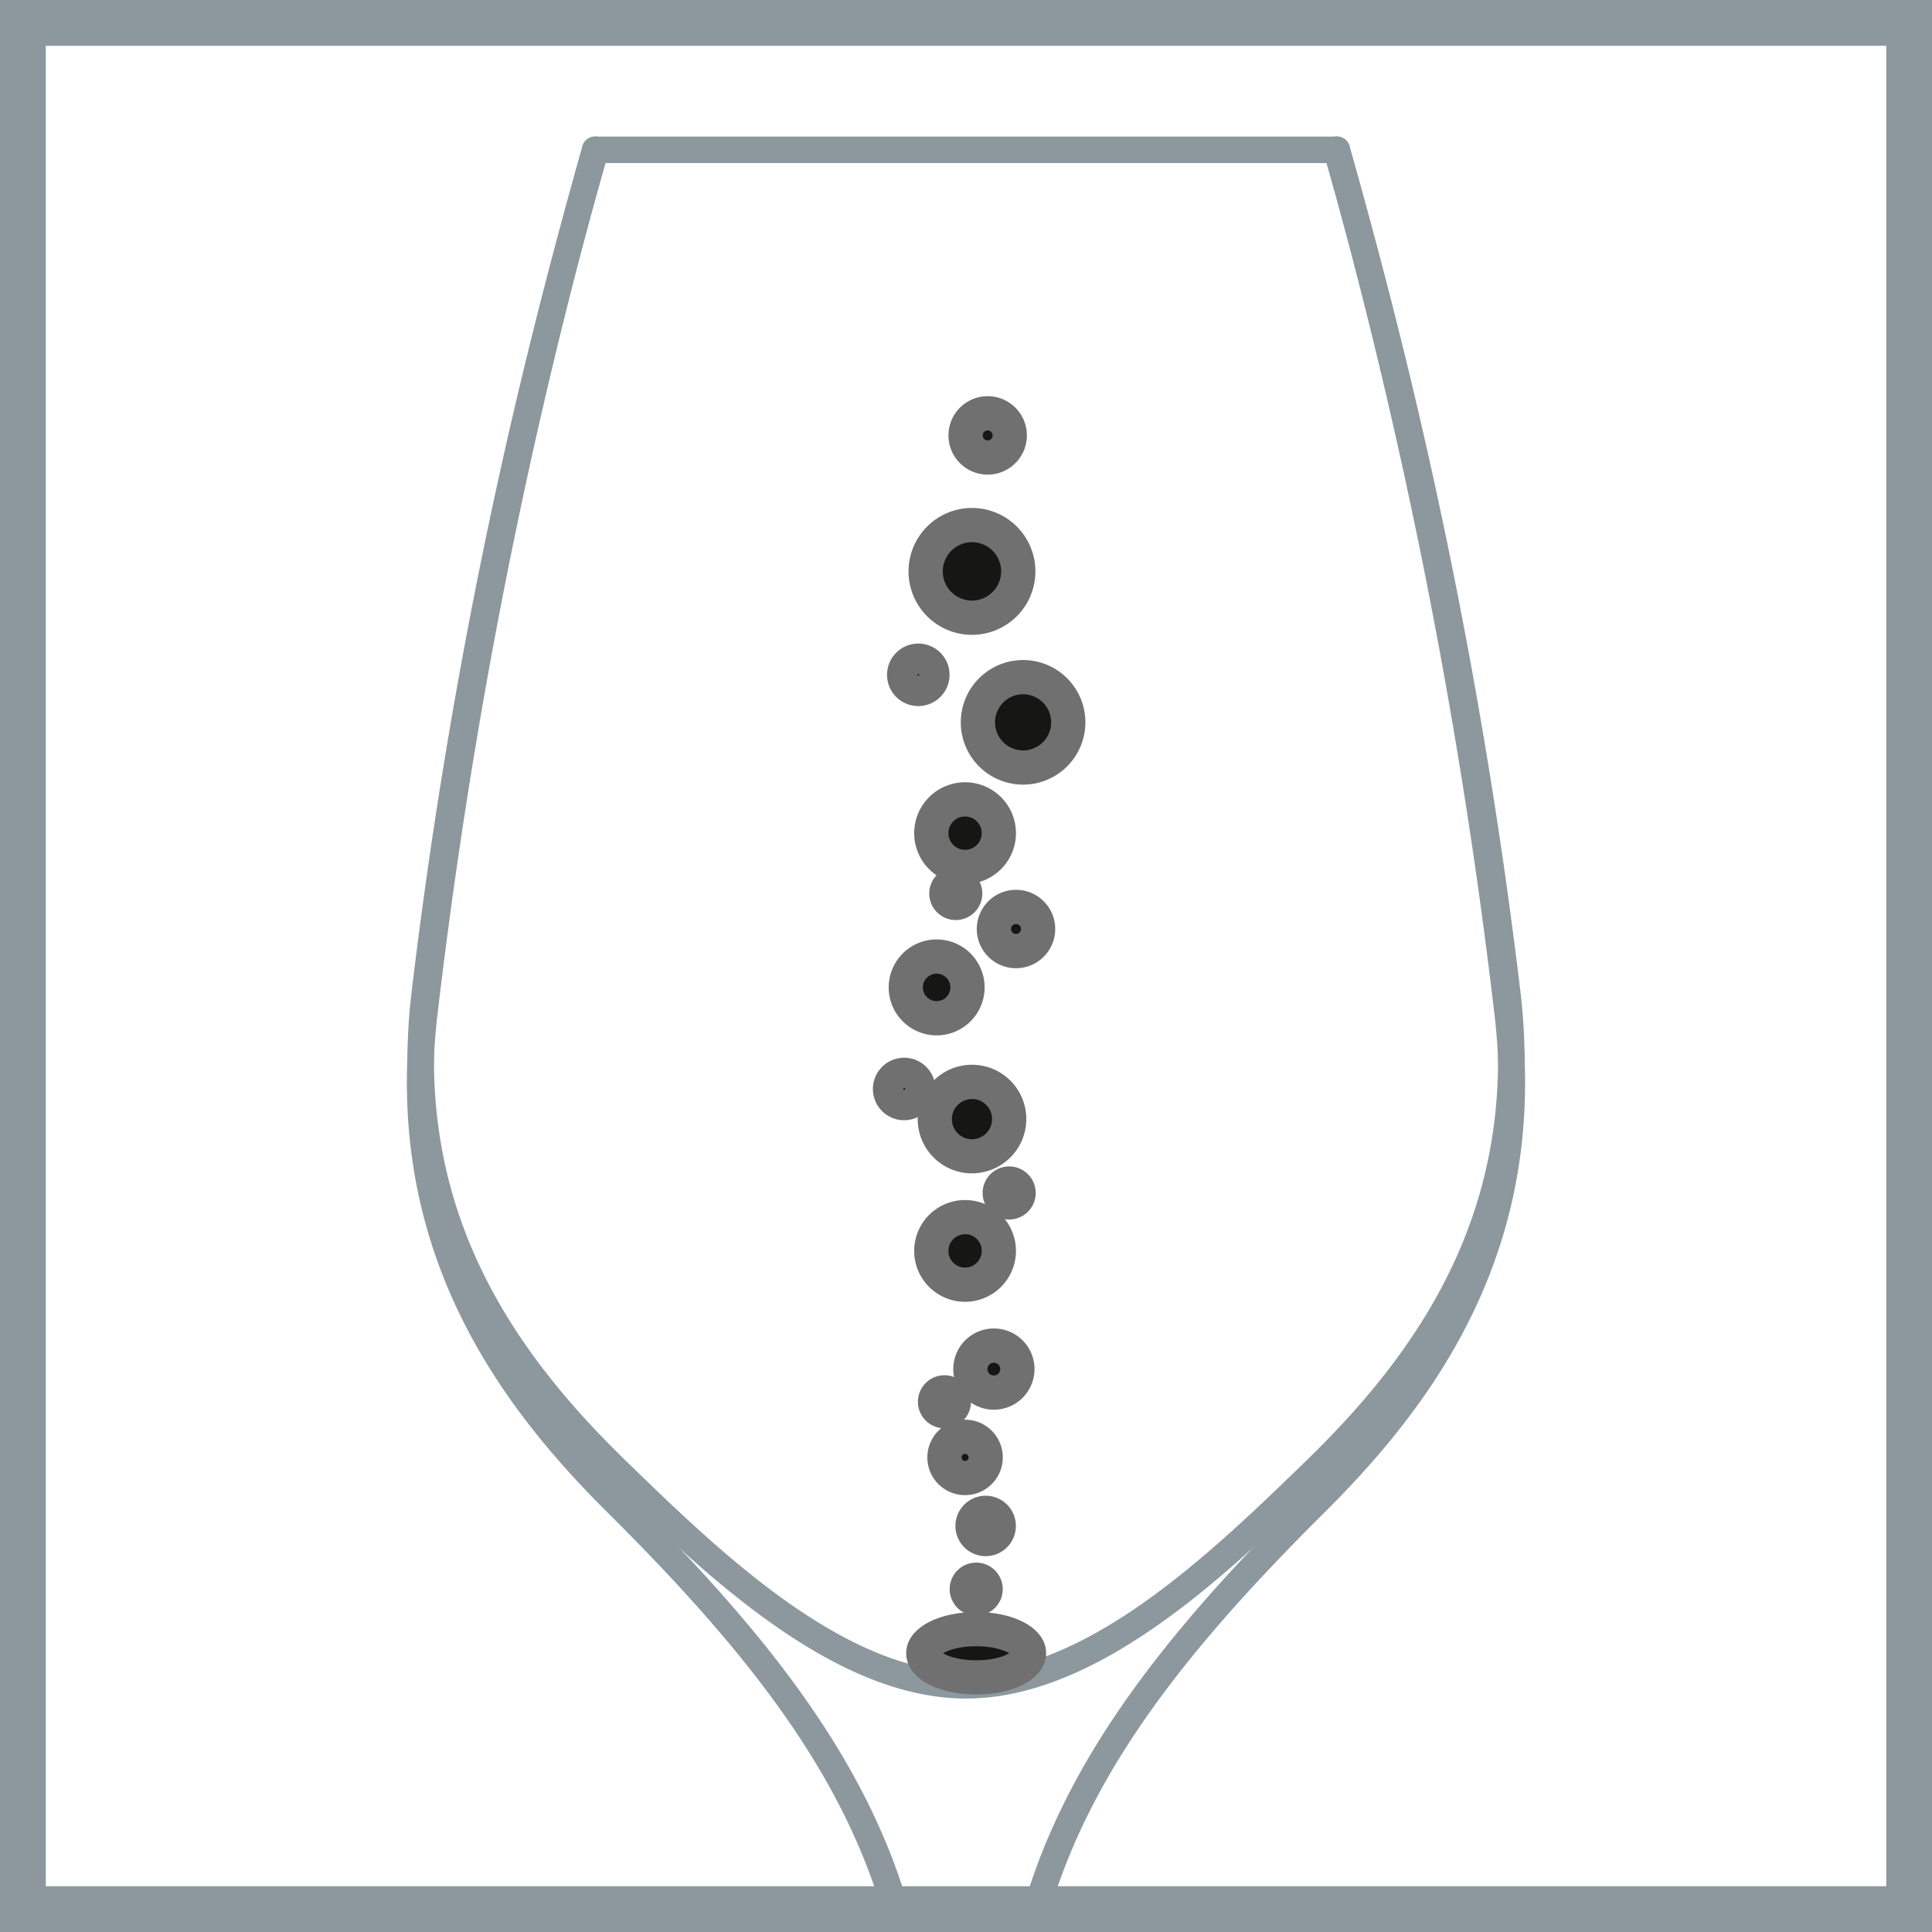
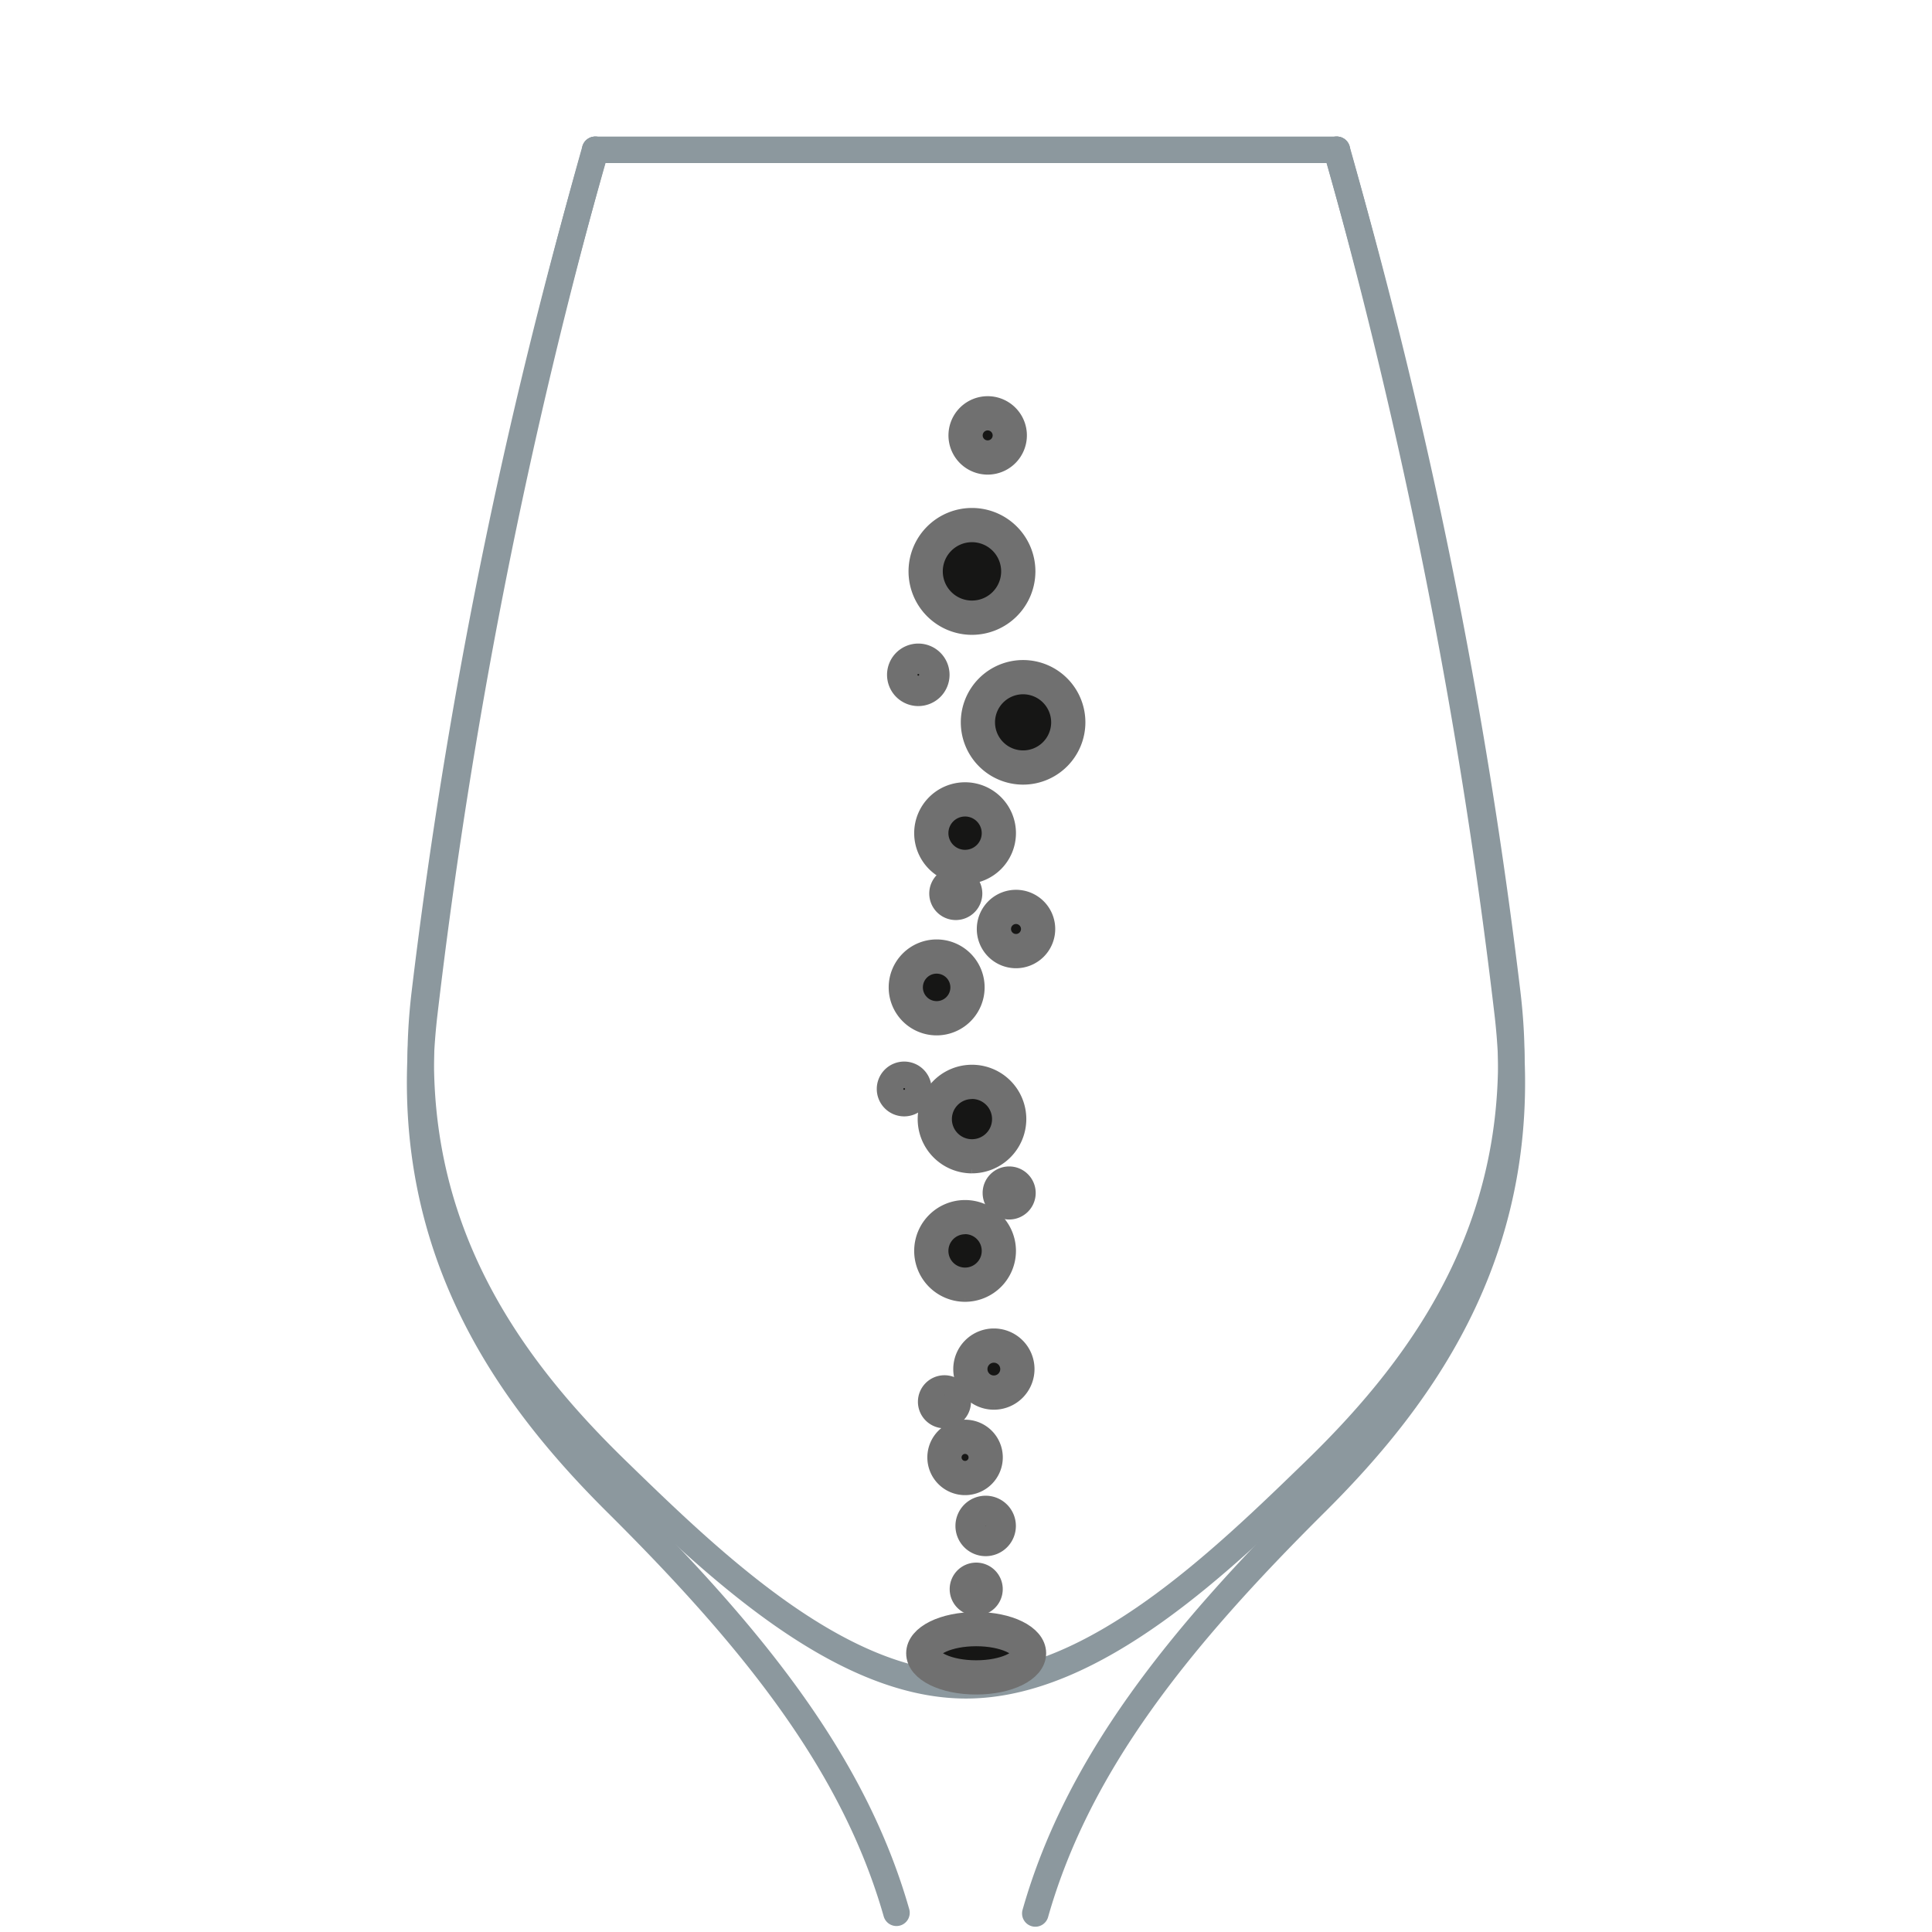
<svg xmlns="http://www.w3.org/2000/svg" id="Grupo_634" data-name="Grupo 634" width="72.82" height="72.82" viewBox="0 0 72.82 72.82">
  <defs>
    <clipPath id="clip-path">
      <rect id="Rectángulo_298" data-name="Rectángulo 298" width="72.82" height="72.82" fill="none" stroke="#707070" stroke-width="1" />
    </clipPath>
  </defs>
  <g id="Grupo_624" data-name="Grupo 624" transform="translate(0)">
    <g id="Grupo_623" data-name="Grupo 623" clip-path="url(#clip-path)">
      <path id="Trazado_287" data-name="Trazado 287" d="M37.524,11.028a211.137,211.137,0,0,0-6.442,32.559c-1,8.578,3.037,14.25,7.25,18.436,5.169,5.136,8.949,9.843,10.549,15.453" transform="translate(-15.092 -5.381)" fill="none" stroke="#8c989e" stroke-linecap="round" stroke-linejoin="round" stroke-width="1" />
      <line id="Línea_119" data-name="Línea 119" x2="27.956" transform="translate(22.433 5.647)" fill="none" stroke="#8c989e" stroke-linecap="round" stroke-linejoin="round" stroke-width="1" />
      <path id="Trazado_288" data-name="Trazado 288" d="M87.577,11.028a211.056,211.056,0,0,1,6.442,32.559c1,8.578-3.035,14.25-7.249,18.436-5.178,5.144-8.961,9.858-10.557,15.479" transform="translate(-37.19 -5.381)" fill="none" stroke="#8c989e" stroke-linecap="round" stroke-linejoin="round" stroke-width="1" />
      <path id="Trazado_289" data-name="Trazado 289" d="M37.559,11.028a201.624,201.624,0,0,0-6.435,31.784c-1,8.374,3.032,13.911,7.242,18,3.473,3.374,8.315,8.09,13.156,8.09S61.2,64.183,64.68,60.81c4.208-4.087,8.243-9.624,7.242-18a201.928,201.928,0,0,0-6.435-31.784" transform="translate(-15.112 -5.381)" fill="none" stroke="#8c989e" stroke-linecap="round" stroke-linejoin="round" stroke-width="1" />
      <path id="Trazado_290" data-name="Trazado 290" d="M71.95,120.832c0,.5-.892.91-1.993.91s-1.992-.407-1.992-.91.892-.91,1.992-.91,1.993.407,1.993.91" transform="translate(-33.165 -58.518)" fill="#161615" stroke="#707070" stroke-width="1" />
      <path id="Trazado_291" data-name="Trazado 291" d="M69.819,121.749c-1.2,0-2.138-.464-2.138-1.055s.94-1.055,2.138-1.055,2.138.463,2.138,1.055-.939,1.055-2.138,1.055m0-1.82c-1.089,0-1.847.4-1.847.765s.759.765,1.847.765,1.847-.4,1.847-.765-.759-.765-1.847-.765" transform="translate(-33.026 -58.38)" fill="#161615" stroke="#707070" stroke-width="1" />
      <path id="Trazado_292" data-name="Trazado 292" d="M71.1,90.87A1.273,1.273,0,1,1,69.827,89.6,1.273,1.273,0,0,1,71.1,90.87" transform="translate(-33.452 -43.721)" fill="#161615" stroke="#707070" stroke-width="1" />
      <path id="Trazado_293" data-name="Trazado 293" d="M69.689,92.15a1.418,1.418,0,1,1,1.418-1.418,1.42,1.42,0,0,1-1.418,1.418m0-2.546a1.128,1.128,0,1,0,1.128,1.128A1.129,1.129,0,0,0,69.689,89.6" transform="translate(-33.314 -43.583)" fill="#161615" stroke="#707070" stroke-width="1" />
      <path id="Trazado_294" data-name="Trazado 294" d="M71.615,81.039a1.4,1.4,0,1,1-1.4-1.4,1.4,1.4,0,0,1,1.4,1.4" transform="translate(-33.578 -38.861)" fill="#161615" stroke="#707070" stroke-width="1" />
      <path id="Trazado_295" data-name="Trazado 295" d="M70.074,82.448A1.547,1.547,0,1,1,71.622,80.9a1.549,1.549,0,0,1-1.547,1.547m0-2.8A1.257,1.257,0,1,0,71.331,80.9a1.259,1.259,0,0,0-1.257-1.257" transform="translate(-33.439 -38.722)" fill="#161615" stroke="#707070" stroke-width="1" />
      <path id="Trazado_296" data-name="Trazado 296" d="M69.523,106.542a.777.777,0,1,0,.777-.777.777.777,0,0,0-.777.777" transform="translate(-33.925 -51.61)" fill="#161615" stroke="#707070" stroke-width="1" />
      <path id="Trazado_297" data-name="Trazado 297" d="M70.162,107.327a.922.922,0,1,1,.922-.922.923.923,0,0,1-.922.922m0-1.554a.632.632,0,1,0,.632.632.633.633,0,0,0-.632-.632" transform="translate(-33.787 -51.473)" fill="#161615" stroke="#707070" stroke-width="1" />
      <path id="Trazado_298" data-name="Trazado 298" d="M72.582,111.856a.494.494,0,1,1-.494-.494.494.494,0,0,1,.494.494" transform="translate(-34.936 -54.341)" fill="#161615" stroke="#707070" stroke-width="1" />
      <path id="Trazado_299" data-name="Trazado 299" d="M71.95,112.357a.639.639,0,1,1,.638-.638.639.639,0,0,1-.638.638m0-.988a.349.349,0,1,0,.349.349.349.349,0,0,0-.349-.349" transform="translate(-34.798 -54.203)" fill="#161615" stroke="#707070" stroke-width="1" />
      <path id="Trazado_300" data-name="Trazado 300" d="M71.878,116.656a.35.35,0,1,1-.351-.35.351.351,0,0,1,.351.35" transform="translate(-34.732 -56.754)" fill="#161615" stroke="#707070" stroke-width="1" />
      <path id="Trazado_301" data-name="Trazado 301" d="M71.389,117.013a.5.5,0,1,1,.5-.5.5.5,0,0,1-.5.5m0-.7a.205.205,0,1,0,.205.205.206.206,0,0,0-.205-.205" transform="translate(-34.594 -56.616)" fill="#161615" stroke="#707070" stroke-width="1" />
      <path id="Trazado_302" data-name="Trazado 302" d="M69.539,102.863a.35.35,0,1,1-.35-.35.35.35,0,0,1,.35.35" transform="translate(-33.591 -50.023)" fill="#161615" stroke="#707070" stroke-width="1" />
      <path id="Trazado_303" data-name="Trazado 303" d="M69.051,103.22a.5.5,0,1,1,.5-.5.5.5,0,0,1-.5.5m0-.7a.205.205,0,1,0,.2.205.206.206,0,0,0-.2-.205" transform="translate(-33.453 -49.885)" fill="#161615" stroke="#707070" stroke-width="1" />
      <path id="Trazado_304" data-name="Trazado 304" d="M74.3,87.493a.35.35,0,1,1-.35-.35.35.35,0,0,1,.35.35" transform="translate(-35.917 -42.523)" fill="#161615" stroke="#707070" stroke-width="1" />
      <path id="Trazado_305" data-name="Trazado 305" d="M73.815,87.85a.5.5,0,1,1,.5-.5.5.5,0,0,1-.5.5m0-.7a.205.205,0,1,0,.205.205.206.206,0,0,0-.205-.205" transform="translate(-35.778 -42.385)" fill="#161615" stroke="#707070" stroke-width="1" />
      <path id="Trazado_306" data-name="Trazado 306" d="M70.373,65.45a.35.35,0,1,1-.35-.35.35.35,0,0,1,.35.35" transform="translate(-33.998 -31.767)" fill="#161615" stroke="#707070" stroke-width="1" />
      <path id="Trazado_307" data-name="Trazado 307" d="M69.885,65.807a.5.5,0,1,1,.5-.5.5.5,0,0,1-.5.5m0-.7a.205.205,0,1,0,.2.2.205.205,0,0,0-.2-.2" transform="translate(-33.86 -31.629)" fill="#161615" stroke="#707070" stroke-width="1" />
      <path id="Trazado_308" data-name="Trazado 308" d="M69,71.576a1.163,1.163,0,1,1-1.163-1.163A1.163,1.163,0,0,1,69,71.576" transform="translate(-32.535 -34.359)" fill="#161615" stroke="#707070" stroke-width="1" />
      <path id="Trazado_309" data-name="Trazado 309" d="M67.7,72.747a1.308,1.308,0,1,1,1.309-1.308A1.31,1.31,0,0,1,67.7,72.747m0-2.327a1.018,1.018,0,1,0,1.018,1.018A1.019,1.019,0,0,0,67.7,70.42" transform="translate(-32.397 -34.222)" fill="#161615" stroke="#707070" stroke-width="1" />
      <path id="Trazado_310" data-name="Trazado 310" d="M66.583,79.654a.533.533,0,1,1-.533-.533.533.533,0,0,1,.533.533" transform="translate(-31.97 -38.609)" fill="#161615" stroke="#707070" stroke-width="1" />
-       <path id="Trazado_311" data-name="Trazado 311" d="M65.911,80.194a.678.678,0,1,1,.678-.678.679.679,0,0,1-.678.678m0-1.066a.388.388,0,1,0,.388.388.388.388,0,0,0-.388-.388" transform="translate(-31.832 -38.471)" fill="#161615" stroke="#707070" stroke-width="1" />
      <path id="Trazado_312" data-name="Trazado 312" d="M73.163,67.593A.833.833,0,1,0,74,66.76a.833.833,0,0,0-.833.833" transform="translate(-35.701 -32.577)" fill="#161615" stroke="#707070" stroke-width="1" />
      <path id="Trazado_313" data-name="Trazado 313" d="M73.858,68.432a.978.978,0,1,1,.978-.978.979.979,0,0,1-.978.978m0-1.667a.688.688,0,1,0,.688.689.689.689,0,0,0-.688-.689" transform="translate(-35.563 -32.438)" fill="#161615" stroke="#707070" stroke-width="1" />
      <path id="Trazado_314" data-name="Trazado 314" d="M71.1,60.123a1.273,1.273,0,1,1-1.273-1.273A1.273,1.273,0,0,1,71.1,60.123" transform="translate(-33.452 -28.717)" fill="#161615" stroke="#707070" stroke-width="1" />
      <path id="Trazado_315" data-name="Trazado 315" d="M69.689,61.4a1.418,1.418,0,1,1,1.418-1.418A1.42,1.42,0,0,1,69.689,61.4m0-2.546a1.128,1.128,0,1,0,1.128,1.128,1.129,1.129,0,0,0-1.128-1.128" transform="translate(-33.314 -28.579)" fill="#161615" stroke="#707070" stroke-width="1" />
      <path id="Trazado_316" data-name="Trazado 316" d="M75.394,51.551a1.7,1.7,0,1,1-1.7-1.7,1.7,1.7,0,0,1,1.7,1.7" transform="translate(-35.128 -24.324)" fill="#161615" stroke="#707070" stroke-width="1" />
      <path id="Trazado_317" data-name="Trazado 317" d="M73.553,53.261A1.848,1.848,0,1,1,75.4,51.414a1.85,1.85,0,0,1-1.848,1.847m0-3.406a1.558,1.558,0,1,0,1.558,1.558,1.56,1.56,0,0,0-1.558-1.558" transform="translate(-34.99 -24.187)" fill="#161615" stroke="#707070" stroke-width="1" />
      <path id="Trazado_318" data-name="Trazado 318" d="M71.631,40.4a1.746,1.746,0,1,1-1.746-1.746A1.746,1.746,0,0,1,71.631,40.4" transform="translate(-33.25 -18.861)" fill="#161615" stroke="#707070" stroke-width="1" />
      <path id="Trazado_319" data-name="Trazado 319" d="M69.746,42.15a1.891,1.891,0,1,1,1.891-1.891,1.893,1.893,0,0,1-1.891,1.891m0-3.492a1.6,1.6,0,1,0,1.6,1.6,1.6,1.6,0,0,0-1.6-1.6" transform="translate(-33.111 -18.722)" fill="#161615" stroke="#707070" stroke-width="1" />
      <path id="Trazado_320" data-name="Trazado 320" d="M67.624,49.166a.533.533,0,1,1-.533-.533.533.533,0,0,1,.533.533" transform="translate(-32.478 -23.731)" fill="#161615" stroke="#707070" stroke-width="1" />
      <path id="Trazado_321" data-name="Trazado 321" d="M66.952,49.706a.678.678,0,1,1,.678-.678.679.679,0,0,1-.678.678m0-1.066a.388.388,0,1,0,.388.388.388.388,0,0,0-.388-.388" transform="translate(-32.34 -23.593)" fill="#161615" stroke="#707070" stroke-width="1" />
      <path id="Trazado_322" data-name="Trazado 322" d="M71.079,31.264a.833.833,0,1,0,.833-.833.833.833,0,0,0-.833.833" transform="translate(-34.684 -14.849)" fill="#161615" stroke="#707070" stroke-width="1" />
      <path id="Trazado_323" data-name="Trazado 323" d="M71.773,32.1a.978.978,0,1,1,.978-.978.979.979,0,0,1-.978.978m0-1.666a.688.688,0,1,0,.688.688.689.689,0,0,0-.688-.688" transform="translate(-34.546 -14.711)" fill="#161615" stroke="#707070" stroke-width="1" />
      <path id="Trazado_324" data-name="Trazado 324" d="M71.434,99.939a.886.886,0,1,0,.886-.886.886.886,0,0,0-.886.886" transform="translate(-34.858 -48.335)" fill="#161615" stroke="#707070" stroke-width="1" />
      <path id="Trazado_325" data-name="Trazado 325" d="M72.18,100.831A1.031,1.031,0,1,1,73.211,99.8a1.032,1.032,0,0,1-1.031,1.031m0-1.772a.741.741,0,1,0,.74.741.741.741,0,0,0-.74-.741" transform="translate(-34.719 -48.197)" fill="#161615" stroke="#707070" stroke-width="1" />
-       <rect id="Rectángulo_297" data-name="Rectángulo 297" width="71.369" height="71.369" transform="translate(0.726 0.726)" fill="none" stroke="#8c989e" stroke-miterlimit="10" stroke-width="2" />
    </g>
  </g>
</svg>